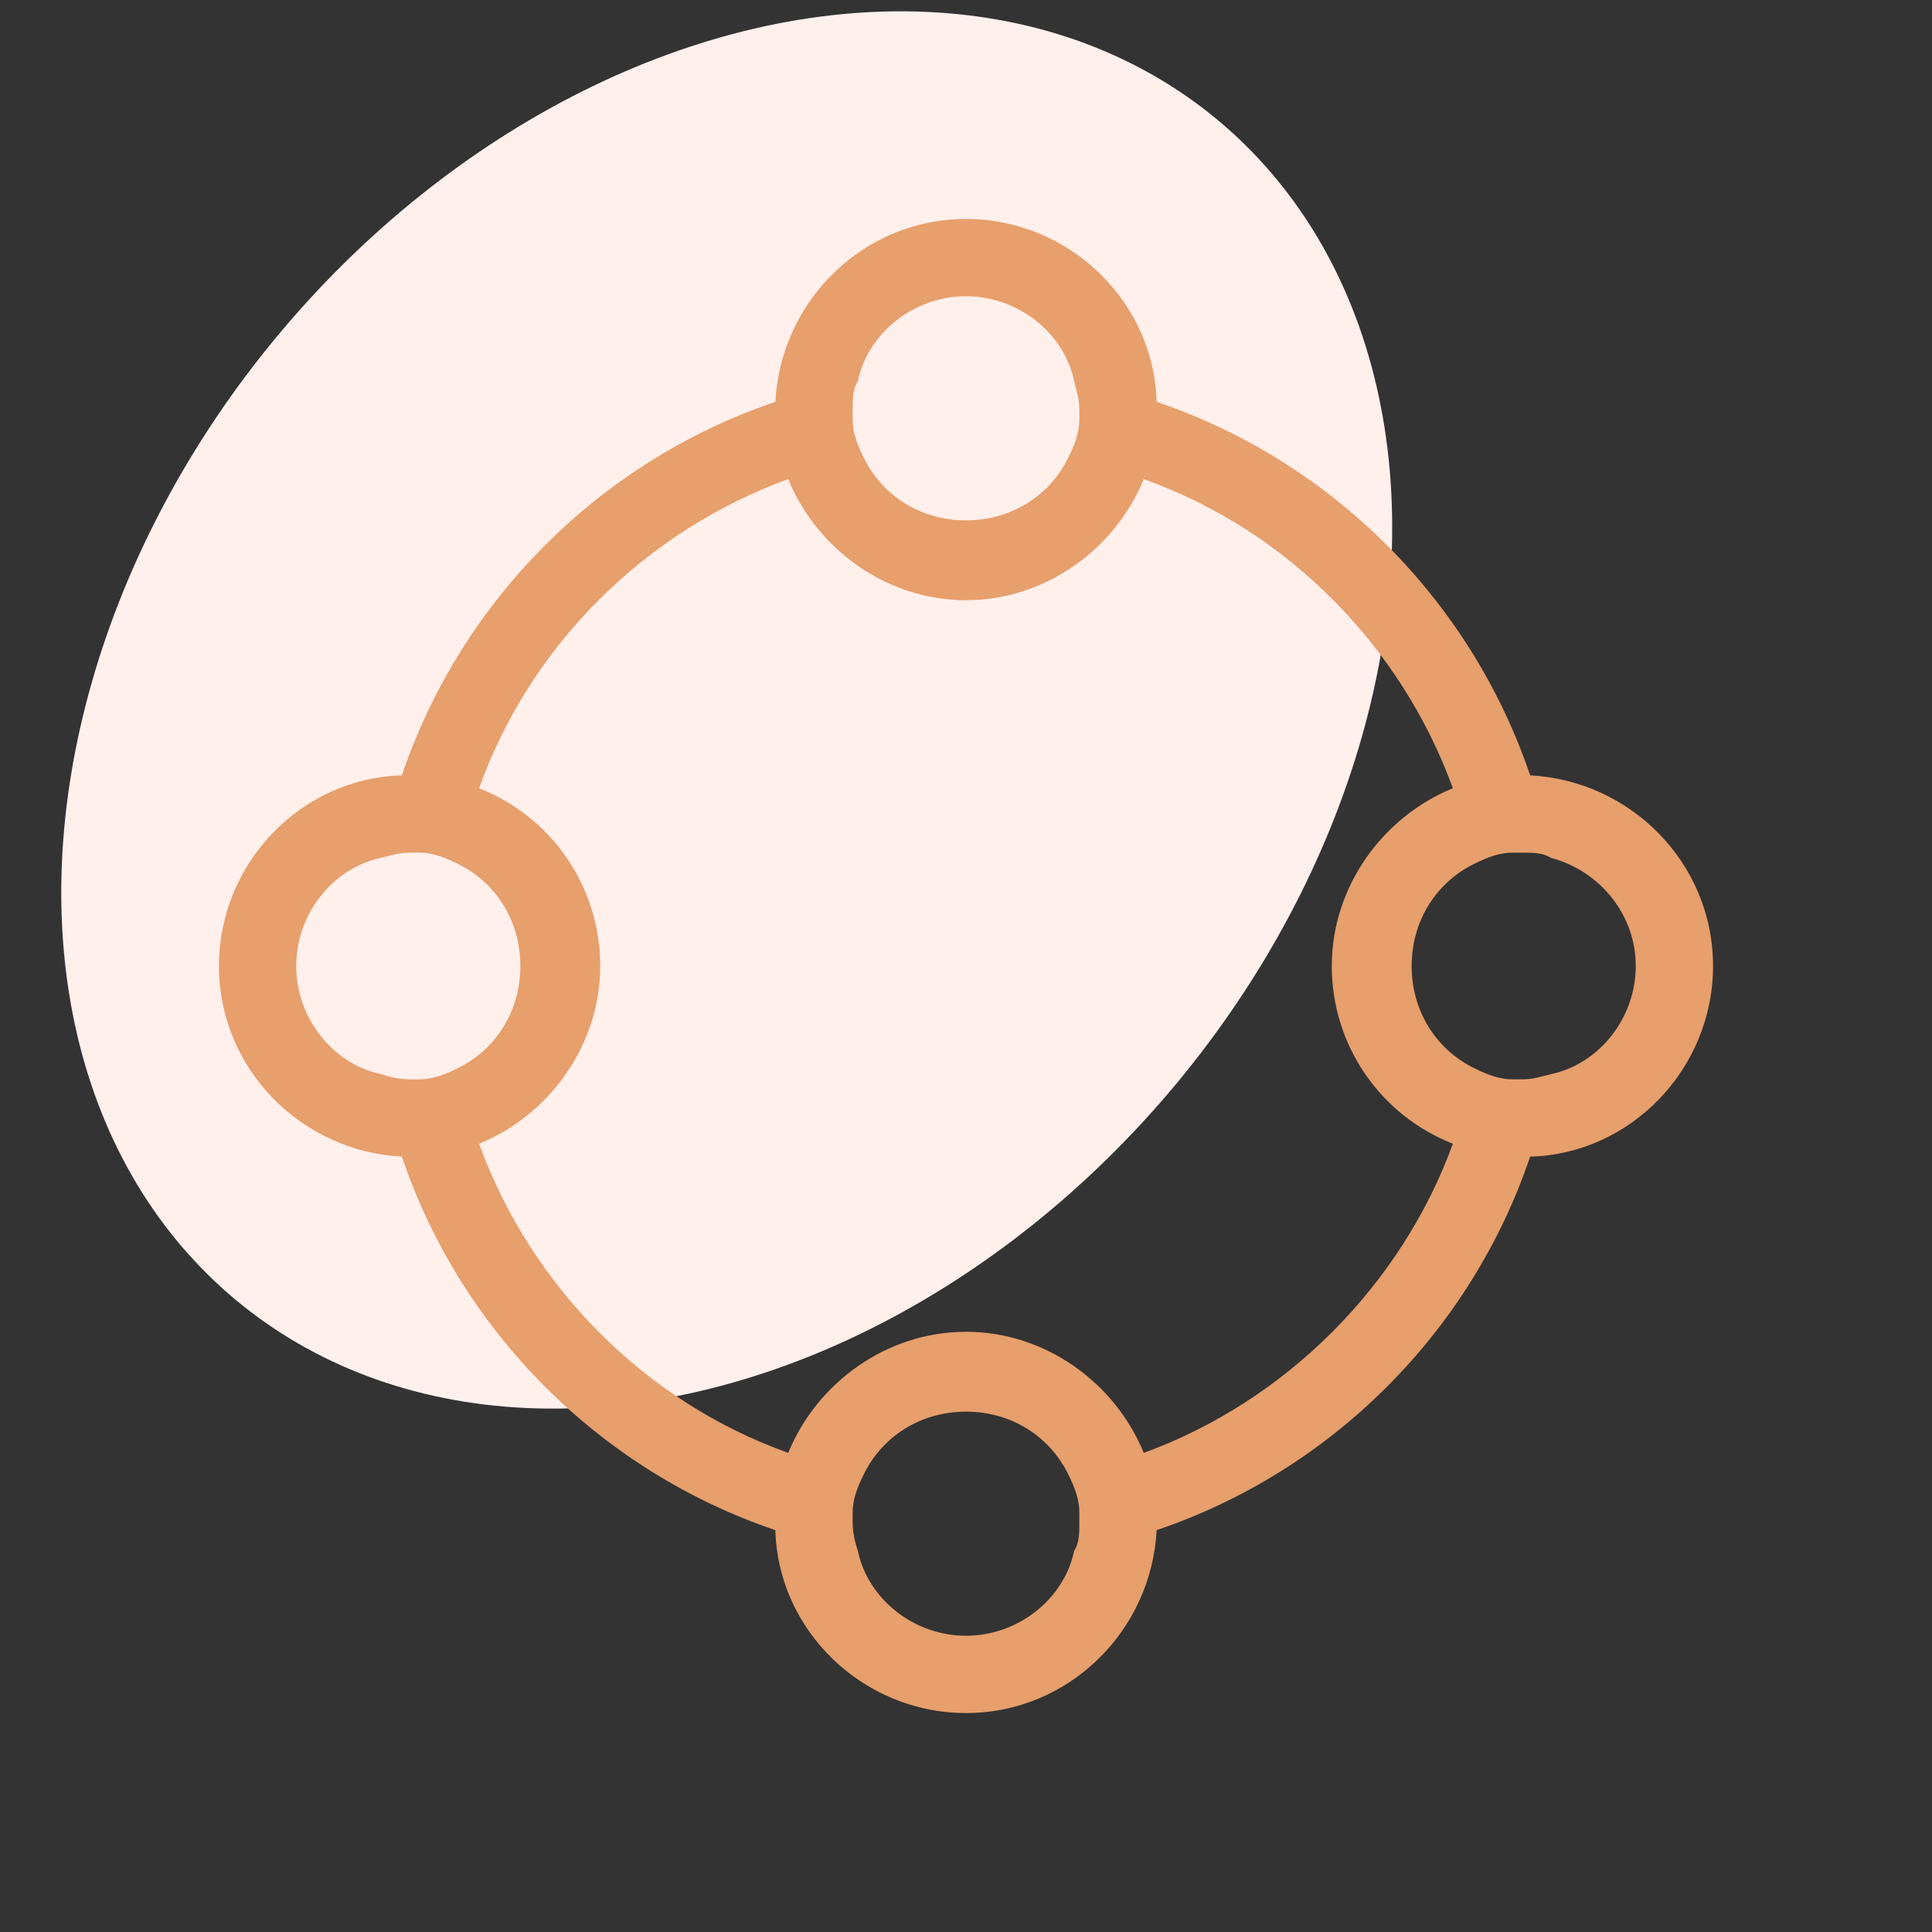
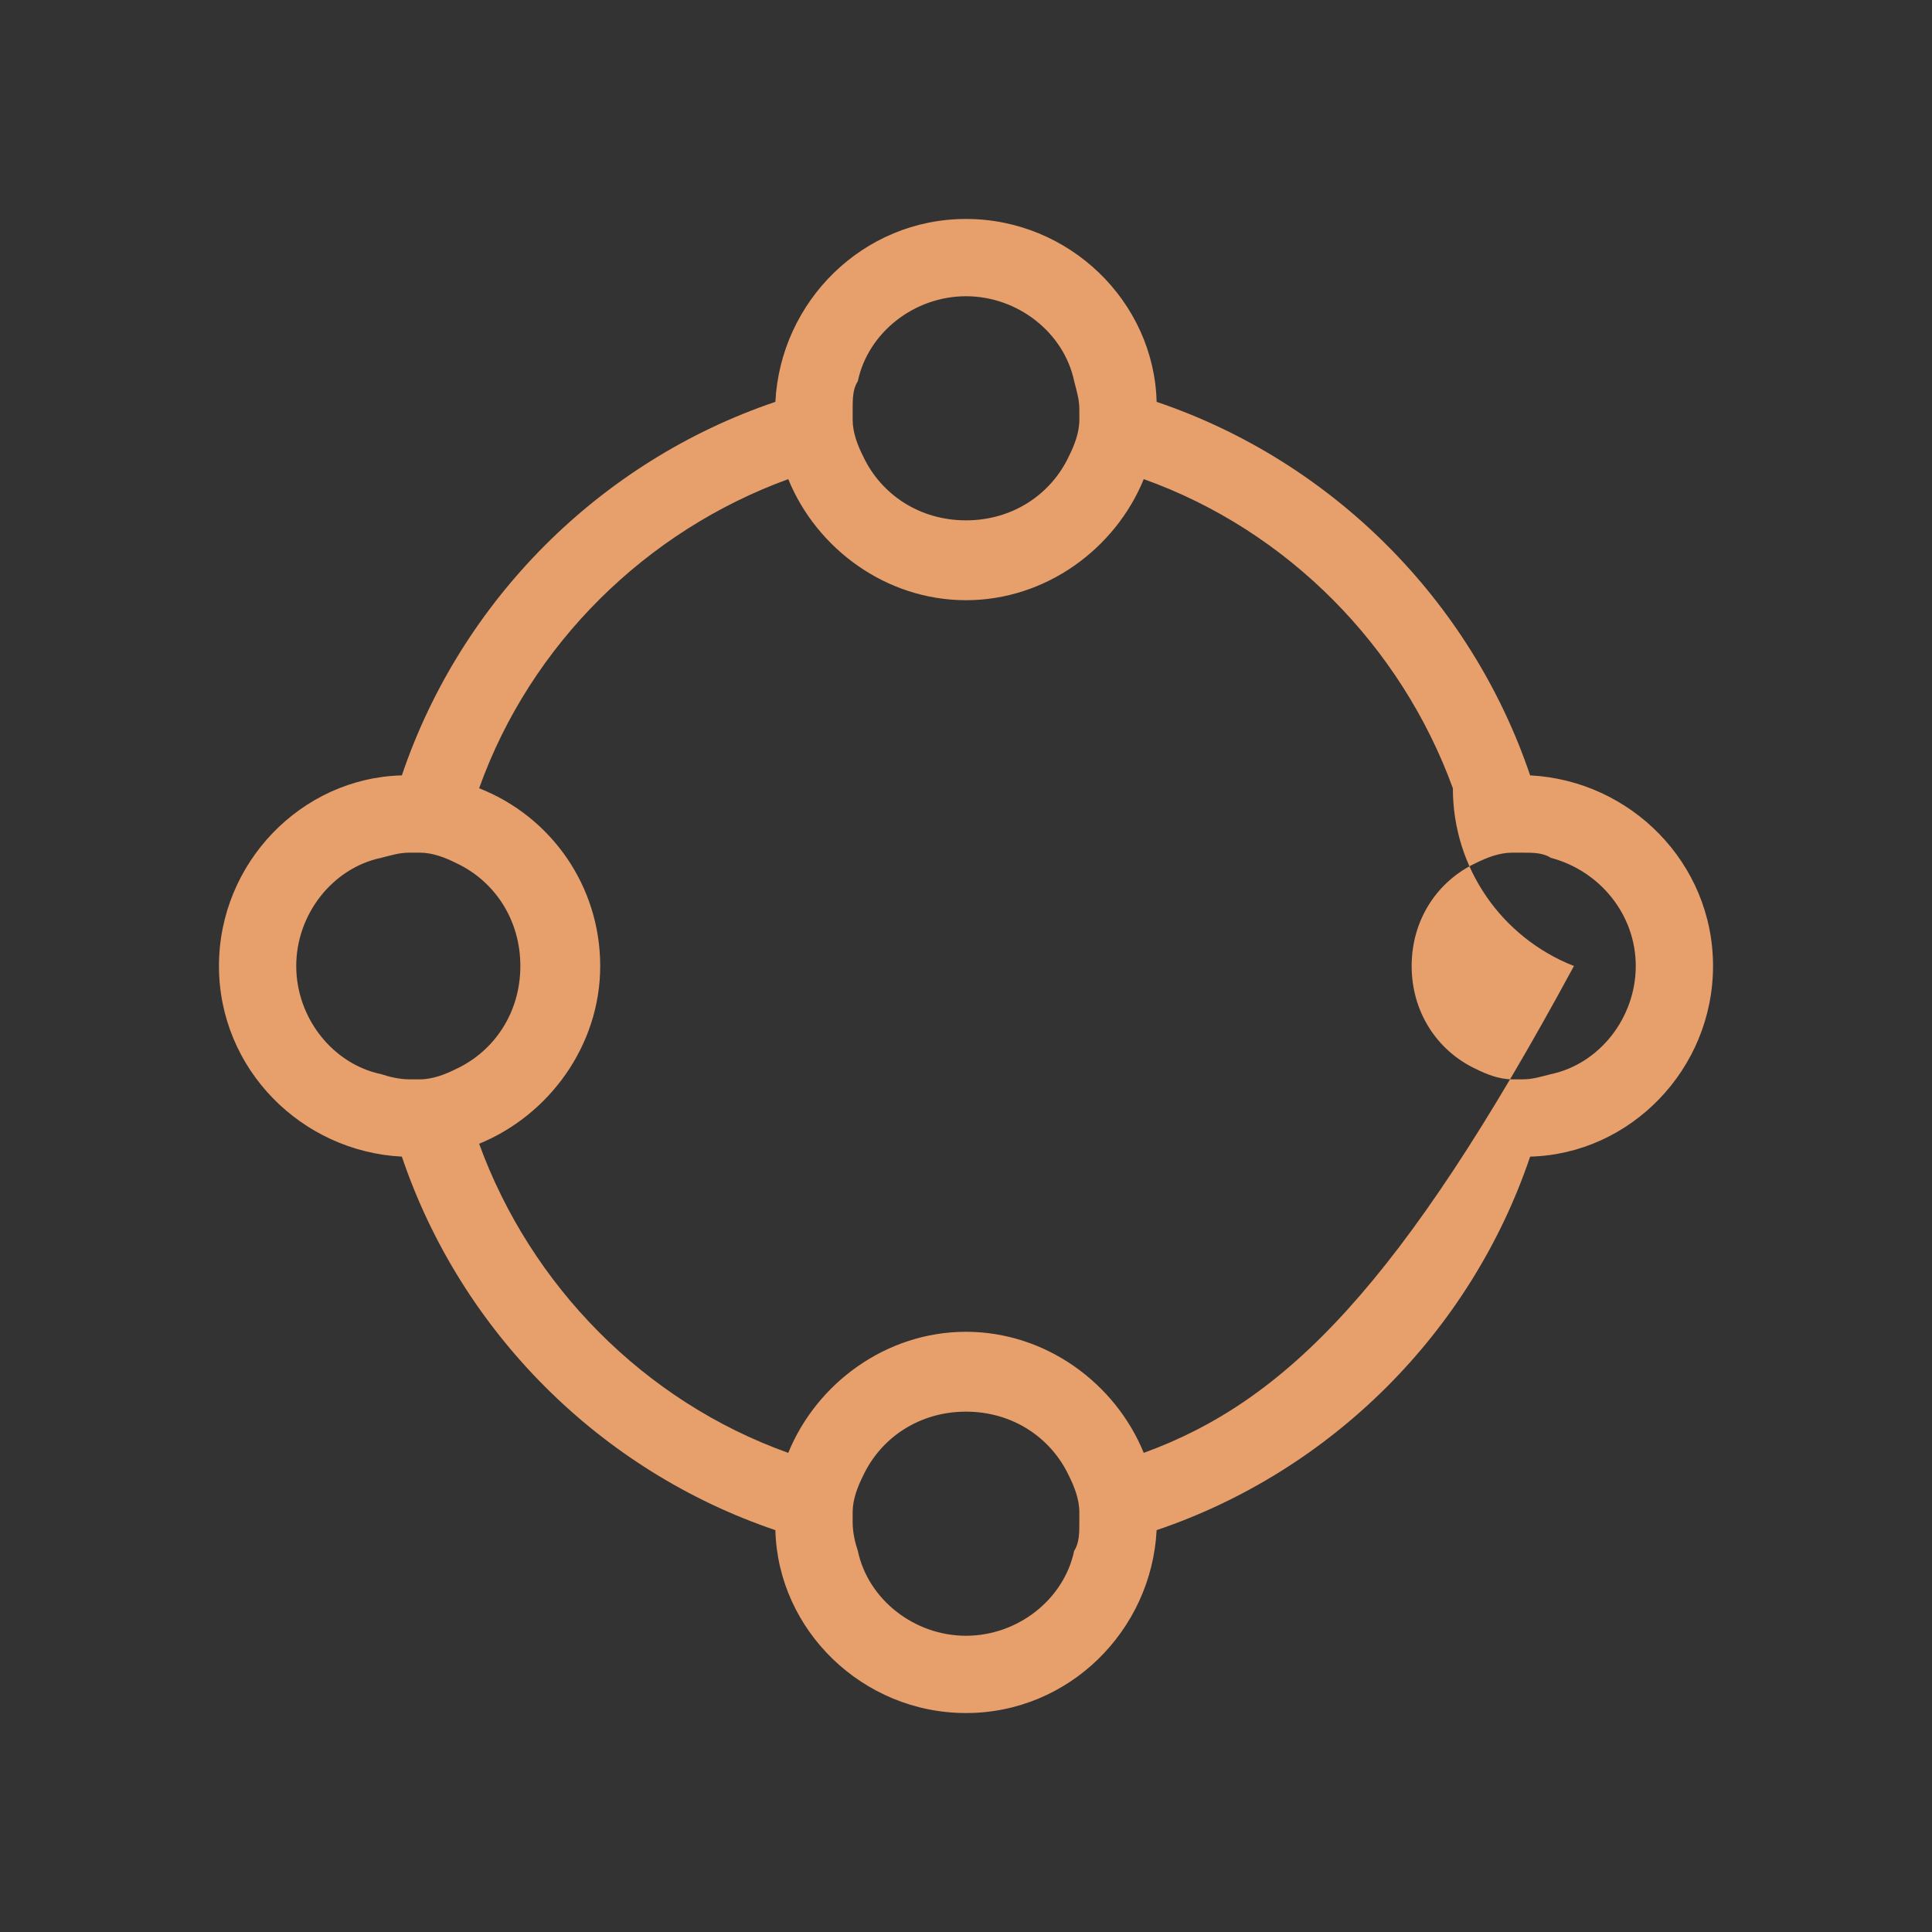
<svg xmlns="http://www.w3.org/2000/svg" version="1.1" id="Ebene_1" width="75" height="75" viewBox="0 0 75 75" overflow="visible" enable-background="new 0 0 75 75" xml:space="preserve">
  <rect x="0" y="0" width="75" height="75" fill="#333333" stroke="none" />
-   <ellipse transform="matrix(-0.769 -0.639 0.639 -0.769 32.289 66.771)" fill="#FFF0EC" cx="28.2" cy="27.556" rx="22.7" ry="29.8" />
-   <path fill="#E79F6C" d="M59.4,30.1c-2.301-6.8-7.7-12.2-14.5-14.5c-0.101-3.9-3.4-7.1-7.4-7.1s-7.2,3.2-7.4,7.1  c-6.8,2.3-12.2,7.7-14.5,14.5c-3.9,0.1-7.1,3.4-7.1,7.4s3.2,7.2,7.1,7.4c2.3,6.8,7.7,12.199,14.5,14.5c0.1,3.899,3.4,7.1,7.4,7.1  s7.2-3.2,7.4-7.1C51.7,57.1,57.1,51.7,59.4,44.9c3.899-0.101,7.1-3.4,7.1-7.4S63.3,30.3,59.4,30.1z M60.2,41.7  c-0.4,0.1-0.7,0.2-1.101,0.2c-0.1,0-0.3,0-0.399,0l0,0c-0.5,0-1-0.2-1.4-0.4c-1.5-0.7-2.5-2.2-2.5-4s1-3.3,2.5-4  c0.4-0.2,0.9-0.4,1.4-0.4l0,0c0.2,0,0.3,0,0.399,0c0.4,0,0.801,0,1.101,0.2c1.899,0.5,3.3,2.2,3.3,4.2S62.1,41.3,60.2,41.7z   M37.5,63.5c-2,0-3.8-1.4-4.2-3.3c-0.1-0.3-0.2-0.7-0.2-1.101c0-0.199,0-0.3,0-0.399l0,0c0-0.5,0.2-1,0.4-1.4c0.7-1.5,2.2-2.5,4-2.5  s3.3,1,4,2.5c0.2,0.4,0.4,0.9,0.4,1.4l0,0c0,0.2,0,0.3,0,0.399c0,0.4,0,0.801-0.2,1.101C41.3,62.1,39.5,63.5,37.5,63.5z M44.4,56.4  c-1.101-2.7-3.801-4.7-6.9-4.7c-3.1,0-5.8,2-6.9,4.7c-5.6-2-10-6.5-12-12c2.7-1.101,4.7-3.801,4.7-6.9c0-3.1-1.9-5.8-4.7-6.9  c2-5.6,6.5-10,12-12c1.1,2.7,3.8,4.7,6.9,4.7c3.1,0,5.8-2,6.9-4.7c5.6,2,10,6.5,12,12c-2.7,1.1-4.7,3.8-4.7,6.9  c0,3.1,1.899,5.8,4.7,6.9C54.4,49.9,49.9,54.4,44.4,56.4z M11.5,37.5c0-2,1.4-3.8,3.3-4.2c0.4-0.1,0.7-0.2,1.1-0.2  c0.1,0,0.3,0,0.4,0l0,0c0.5,0,1,0.2,1.4,0.4c1.5,0.7,2.5,2.2,2.5,4s-1,3.3-2.5,4c-0.4,0.2-0.9,0.4-1.4,0.4l0,0c-0.2,0-0.3,0-0.4,0  c-0.4,0-0.8-0.101-1.1-0.2C12.9,41.3,11.5,39.5,11.5,37.5z M37.5,11.5c2,0,3.8,1.4,4.2,3.3c0.1,0.4,0.2,0.7,0.2,1.1  c0,0.1,0,0.3,0,0.4l0,0c0,0.5-0.2,1-0.4,1.4c-0.7,1.5-2.2,2.5-4,2.5s-3.3-1-4-2.5c-0.2-0.4-0.4-0.9-0.4-1.4l0,0c0-0.1,0-0.3,0-0.4  c0-0.4,0-0.8,0.2-1.1C33.7,12.9,35.5,11.5,37.5,11.5z" />
+   <path fill="#E79F6C" d="M59.4,30.1c-2.301-6.8-7.7-12.2-14.5-14.5c-0.101-3.9-3.4-7.1-7.4-7.1s-7.2,3.2-7.4,7.1  c-6.8,2.3-12.2,7.7-14.5,14.5c-3.9,0.1-7.1,3.4-7.1,7.4s3.2,7.2,7.1,7.4c2.3,6.8,7.7,12.199,14.5,14.5c0.1,3.899,3.4,7.1,7.4,7.1  s7.2-3.2,7.4-7.1C51.7,57.1,57.1,51.7,59.4,44.9c3.899-0.101,7.1-3.4,7.1-7.4S63.3,30.3,59.4,30.1z M60.2,41.7  c-0.4,0.1-0.7,0.2-1.101,0.2c-0.1,0-0.3,0-0.399,0l0,0c-0.5,0-1-0.2-1.4-0.4c-1.5-0.7-2.5-2.2-2.5-4s1-3.3,2.5-4  c0.4-0.2,0.9-0.4,1.4-0.4l0,0c0.2,0,0.3,0,0.399,0c0.4,0,0.801,0,1.101,0.2c1.899,0.5,3.3,2.2,3.3,4.2S62.1,41.3,60.2,41.7z   M37.5,63.5c-2,0-3.8-1.4-4.2-3.3c-0.1-0.3-0.2-0.7-0.2-1.101c0-0.199,0-0.3,0-0.399l0,0c0-0.5,0.2-1,0.4-1.4c0.7-1.5,2.2-2.5,4-2.5  s3.3,1,4,2.5c0.2,0.4,0.4,0.9,0.4,1.4l0,0c0,0.2,0,0.3,0,0.399c0,0.4,0,0.801-0.2,1.101C41.3,62.1,39.5,63.5,37.5,63.5z M44.4,56.4  c-1.101-2.7-3.801-4.7-6.9-4.7c-3.1,0-5.8,2-6.9,4.7c-5.6-2-10-6.5-12-12c2.7-1.101,4.7-3.801,4.7-6.9c0-3.1-1.9-5.8-4.7-6.9  c2-5.6,6.5-10,12-12c1.1,2.7,3.8,4.7,6.9,4.7c3.1,0,5.8-2,6.9-4.7c5.6,2,10,6.5,12,12c0,3.1,1.899,5.8,4.7,6.9C54.4,49.9,49.9,54.4,44.4,56.4z M11.5,37.5c0-2,1.4-3.8,3.3-4.2c0.4-0.1,0.7-0.2,1.1-0.2  c0.1,0,0.3,0,0.4,0l0,0c0.5,0,1,0.2,1.4,0.4c1.5,0.7,2.5,2.2,2.5,4s-1,3.3-2.5,4c-0.4,0.2-0.9,0.4-1.4,0.4l0,0c-0.2,0-0.3,0-0.4,0  c-0.4,0-0.8-0.101-1.1-0.2C12.9,41.3,11.5,39.5,11.5,37.5z M37.5,11.5c2,0,3.8,1.4,4.2,3.3c0.1,0.4,0.2,0.7,0.2,1.1  c0,0.1,0,0.3,0,0.4l0,0c0,0.5-0.2,1-0.4,1.4c-0.7,1.5-2.2,2.5-4,2.5s-3.3-1-4-2.5c-0.2-0.4-0.4-0.9-0.4-1.4l0,0c0-0.1,0-0.3,0-0.4  c0-0.4,0-0.8,0.2-1.1C33.7,12.9,35.5,11.5,37.5,11.5z" />
</svg>